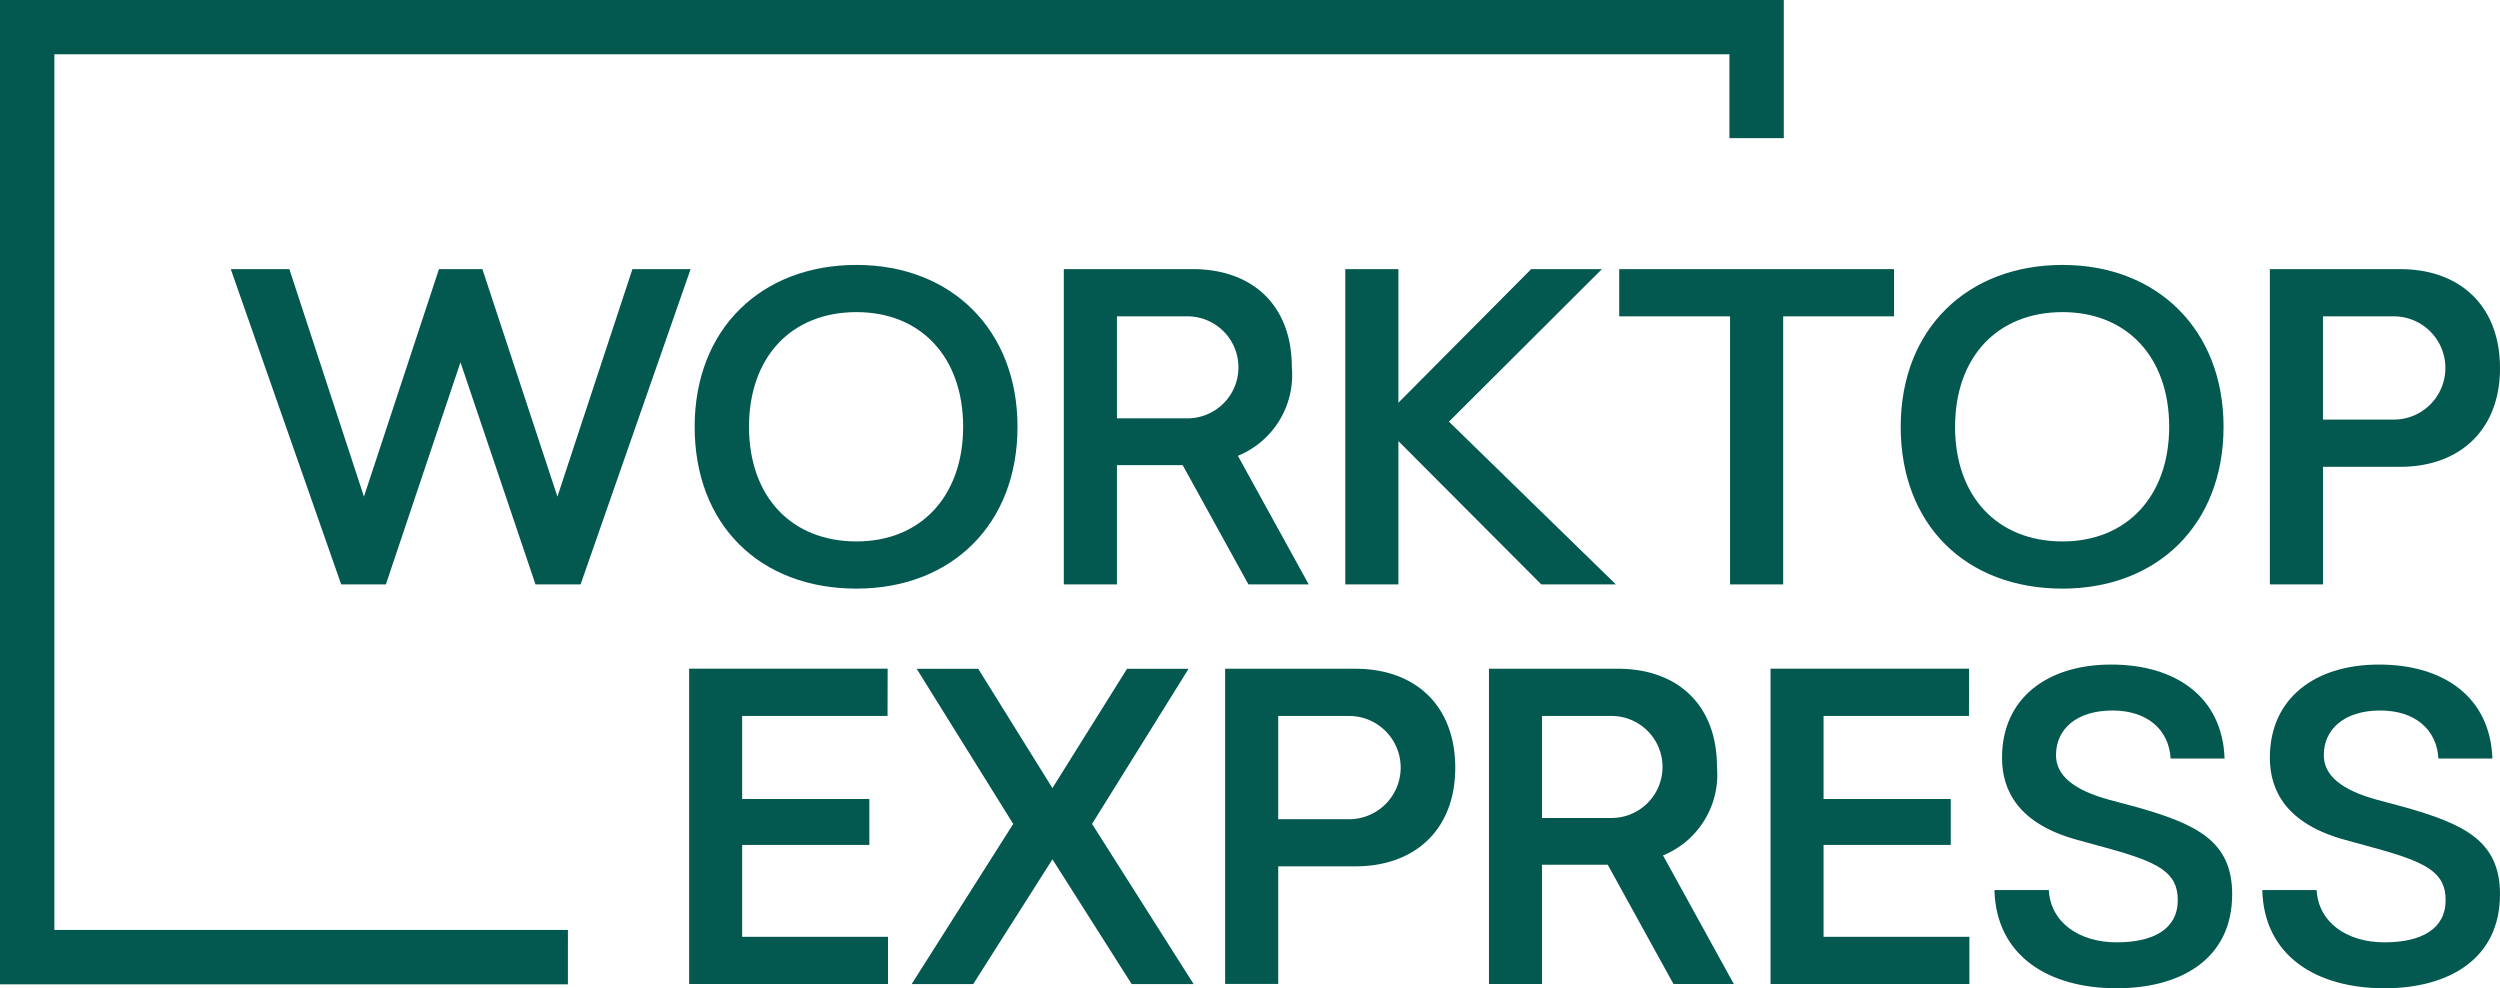
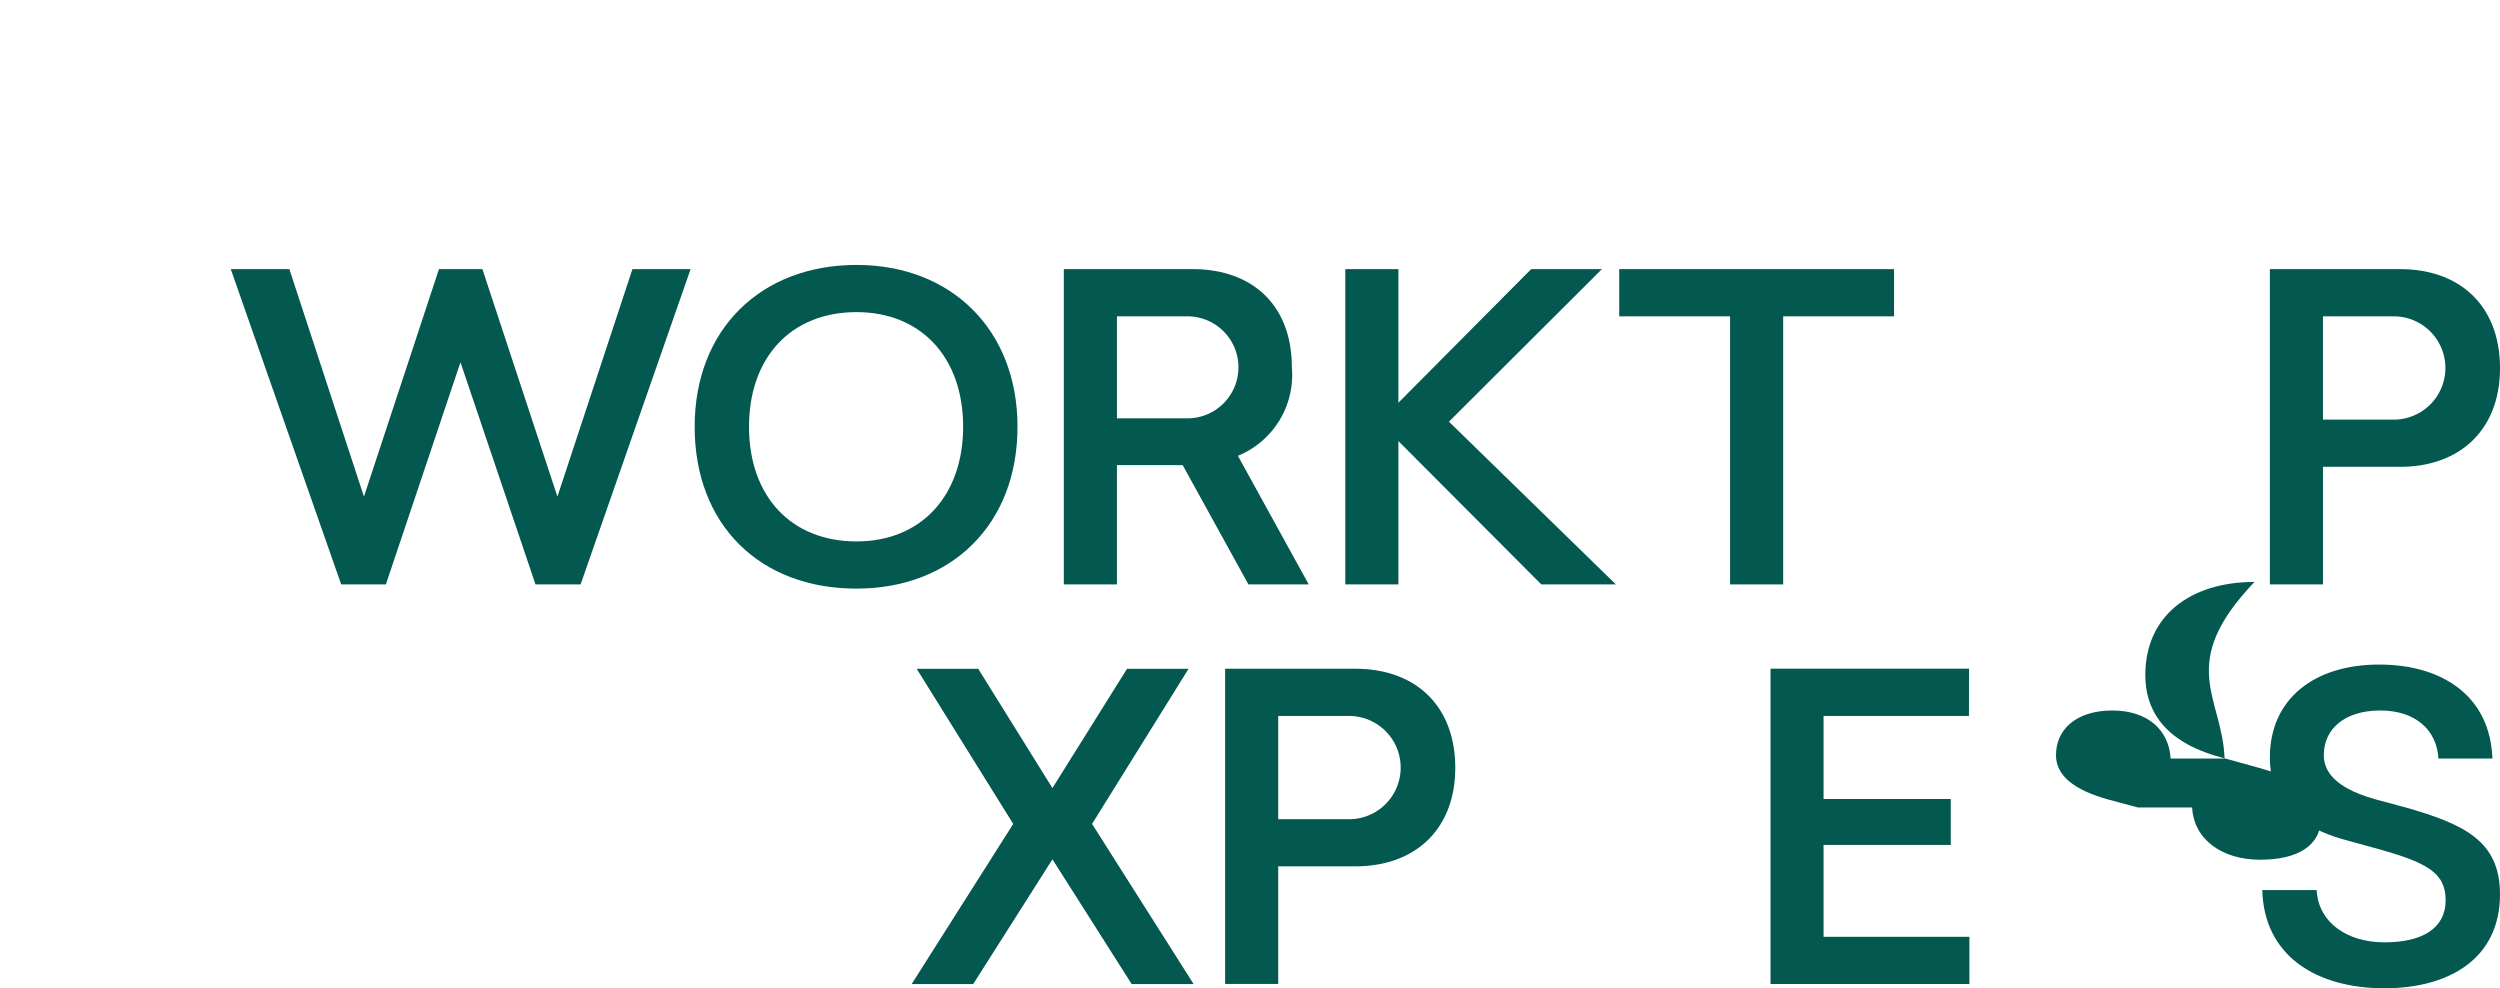
<svg xmlns="http://www.w3.org/2000/svg" id="Group_1939" data-name="Group 1939" width="139.547" height="55.163" viewBox="0 0 139.547 55.163">
  <g id="Group_1034" data-name="Group 1034" transform="translate(12.881 14.788)">
    <path id="Path_2832" data-name="Path 2832" d="M373.154,261.018h-2.517l-4.188-12.4-4.164,12.4h-2.494l-6.164-17.6h3.27l4.164,12.7,4.188-12.7h2.423l4.188,12.7,4.188-12.7h3.247Z" transform="translate(-353.627 -243.185)" fill="#03584f" />
    <path id="Path_2833" data-name="Path 2833" d="M456.993,251.678c0,5.482-3.717,9.034-8.987,9.034-5.411,0-9.034-3.576-9.034-9.034,0-5.482,3.74-9.034,9.034-9.034S456.993,246.267,456.993,251.678Zm-14.987,0c0,3.882,2.353,6.4,6,6.4,3.623,0,5.952-2.564,5.952-6.4,0-3.882-2.353-6.4-5.952-6.4C444.336,245.279,442.006,247.82,442.006,251.678Z" transform="translate(-413.078 -242.644)" fill="#03584f" />
    <path id="Path_2834" data-name="Path 2834" d="M517.192,261.018l-3.67-6.658h-3.67v6.658h-2.965v-17.6h7.176c3.365,0,5.552,2.023,5.552,5.481a4.875,4.875,0,0,1-3.011,4.941l3.952,7.176Zm-7.34-9.27h3.882a2.847,2.847,0,1,0,0-5.693h-3.882Z" transform="translate(-460.387 -243.185)" fill="#03584f" />
    <path id="Path_2835" data-name="Path 2835" d="M573.779,261.018h-4.164l-7.976-8v8h-2.964v-17.6h2.964v7.458l7.411-7.458H573l-8.54,8.516Z" transform="translate(-496.463 -243.185)" fill="#03584f" />
    <path id="Path_2836" data-name="Path 2836" d="M624.406,246.055h-6.188v14.963h-2.965V246.055h-6.187V243.42h15.34Z" transform="translate(-531.564 -243.185)" fill="#03584f" />
-     <path id="Path_2837" data-name="Path 2837" d="M678.875,251.678c0,5.482-3.717,9.034-8.987,9.034-5.411,0-9.034-3.576-9.034-9.034,0-5.482,3.74-9.034,9.034-9.034S678.875,246.267,678.875,251.678Zm-14.987,0c0,3.882,2.353,6.4,6,6.4,3.623,0,5.952-2.564,5.952-6.4,0-3.882-2.353-6.4-5.952-6.4C666.218,245.279,663.889,247.82,663.889,251.678Z" transform="translate(-567.64 -242.644)" fill="#03584f" />
    <path id="Path_2838" data-name="Path 2838" d="M728.769,243.42h7.27c3.365,0,5.576,2.07,5.576,5.529,0,3.411-2.211,5.505-5.576,5.505h-4.305v6.564h-2.964Zm2.964,2.635v5.764h3.952a2.882,2.882,0,1,0,0-5.764Z" transform="translate(-614.949 -243.185)" fill="#03584f" />
  </g>
  <g id="Group_1035" data-name="Group 1035" transform="translate(38.461 37.094)">
-     <path id="Path_2839" data-name="Path 2839" d="M449.016,319.574H440.9v4.635H448v2.564H440.9V331.9h8.141v2.635h-11.1v-17.6h11.081Z" transform="translate(-437.935 -316.704)" fill="#03584f" />
    <path id="Path_2840" data-name="Path 2840" d="M488.96,325.6l5.67,8.94h-3.458l-4.423-6.964-4.423,6.964H478.89l5.67-8.94-5.388-8.658h3.435l4.141,6.658,4.164-6.658h3.435Z" transform="translate(-466.464 -316.704)" fill="#03584f" />
    <path id="Path_2841" data-name="Path 2841" d="M536.562,316.939h7.27c3.364,0,5.576,2.07,5.576,5.529,0,3.411-2.212,5.5-5.576,5.5h-4.306v6.564h-2.964Zm2.964,2.635v5.764h3.953a2.882,2.882,0,1,0,0-5.764Z" transform="translate(-506.638 -316.704)" fill="#03584f" />
-     <path id="Path_2842" data-name="Path 2842" d="M595.4,334.537l-3.67-6.658h-3.67v6.658H585.1v-17.6h7.175c3.365,0,5.552,2.023,5.552,5.481a4.875,4.875,0,0,1-3.011,4.941l3.952,7.176Zm-7.34-9.269h3.881a2.847,2.847,0,1,0,0-5.694h-3.881Z" transform="translate(-540.449 -316.704)" fill="#03584f" />
    <path id="Path_2843" data-name="Path 2843" d="M647.969,319.574h-8.116v4.635h7.1v2.564h-7.1V331.9h8.14v2.635h-11.1v-17.6h11.081Z" transform="translate(-576.525 -316.704)" fill="#03584f" />
-     <path id="Path_2844" data-name="Path 2844" d="M690.944,321.41h-3.011c-.094-1.624-1.318-2.682-3.247-2.682-2,0-3.152,1.035-3.152,2.494,0,1.13.988,1.953,2.987,2.494l1.577.423c3.293.941,5.27,1.883,5.27,4.847,0,3.6-2.847,5.247-6.447,5.247-3.811,0-6.729-1.812-6.822-5.482h3.034c.094,1.789,1.671,2.918,3.788,2.918,2.07,0,3.411-.753,3.411-2.353,0-1.553-1.059-2.117-3.976-2.917l-1.624-.447c-3.293-.894-4.211-2.752-4.211-4.588,0-3.318,2.517-5.2,6.093-5.2C688.215,316.163,690.826,317.974,690.944,321.41Z" transform="translate(-605.232 -316.163)" fill="#03584f" />
+     <path id="Path_2844" data-name="Path 2844" d="M690.944,321.41h-3.011c-.094-1.624-1.318-2.682-3.247-2.682-2,0-3.152,1.035-3.152,2.494,0,1.13.988,1.953,2.987,2.494l1.577.423h3.034c.094,1.789,1.671,2.918,3.788,2.918,2.07,0,3.411-.753,3.411-2.353,0-1.553-1.059-2.117-3.976-2.917l-1.624-.447c-3.293-.894-4.211-2.752-4.211-4.588,0-3.318,2.517-5.2,6.093-5.2C688.215,316.163,690.826,317.974,690.944,321.41Z" transform="translate(-605.232 -316.163)" fill="#03584f" />
    <path id="Path_2845" data-name="Path 2845" d="M740.219,321.41h-3.012c-.094-1.624-1.317-2.682-3.246-2.682-2,0-3.153,1.035-3.153,2.494,0,1.13.988,1.953,2.988,2.494l1.577.423c3.293.941,5.27,1.883,5.27,4.847,0,3.6-2.847,5.247-6.447,5.247-3.811,0-6.729-1.812-6.822-5.482h3.034c.094,1.789,1.67,2.918,3.788,2.918,2.071,0,3.412-.753,3.412-2.353,0-1.553-1.059-2.117-3.977-2.917l-1.623-.447c-3.293-.894-4.211-2.752-4.211-4.588,0-3.318,2.518-5.2,6.093-5.2C737.49,316.163,740.1,317.974,740.219,321.41Z" transform="translate(-639.557 -316.163)" fill="#03584f" />
  </g>
-   <path id="Path_2846" data-name="Path 2846" d="M342.871,248.847h-31.7V193.9H410.74v7.712h-3.034v-4.678h-93.5v48.876h28.666Z" transform="translate(-311.171 -193.903)" fill="#03584f" />
</svg>